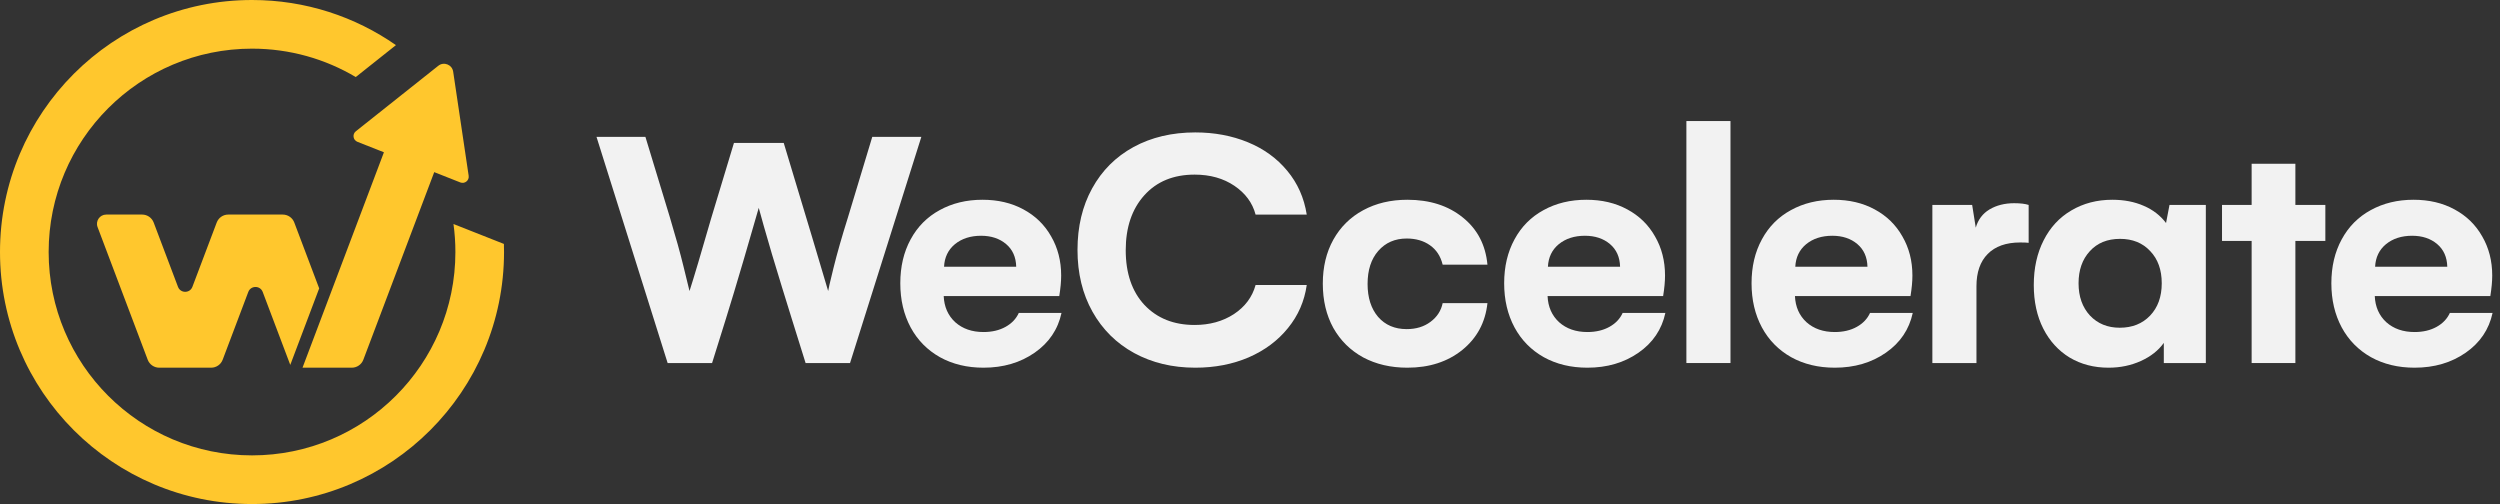
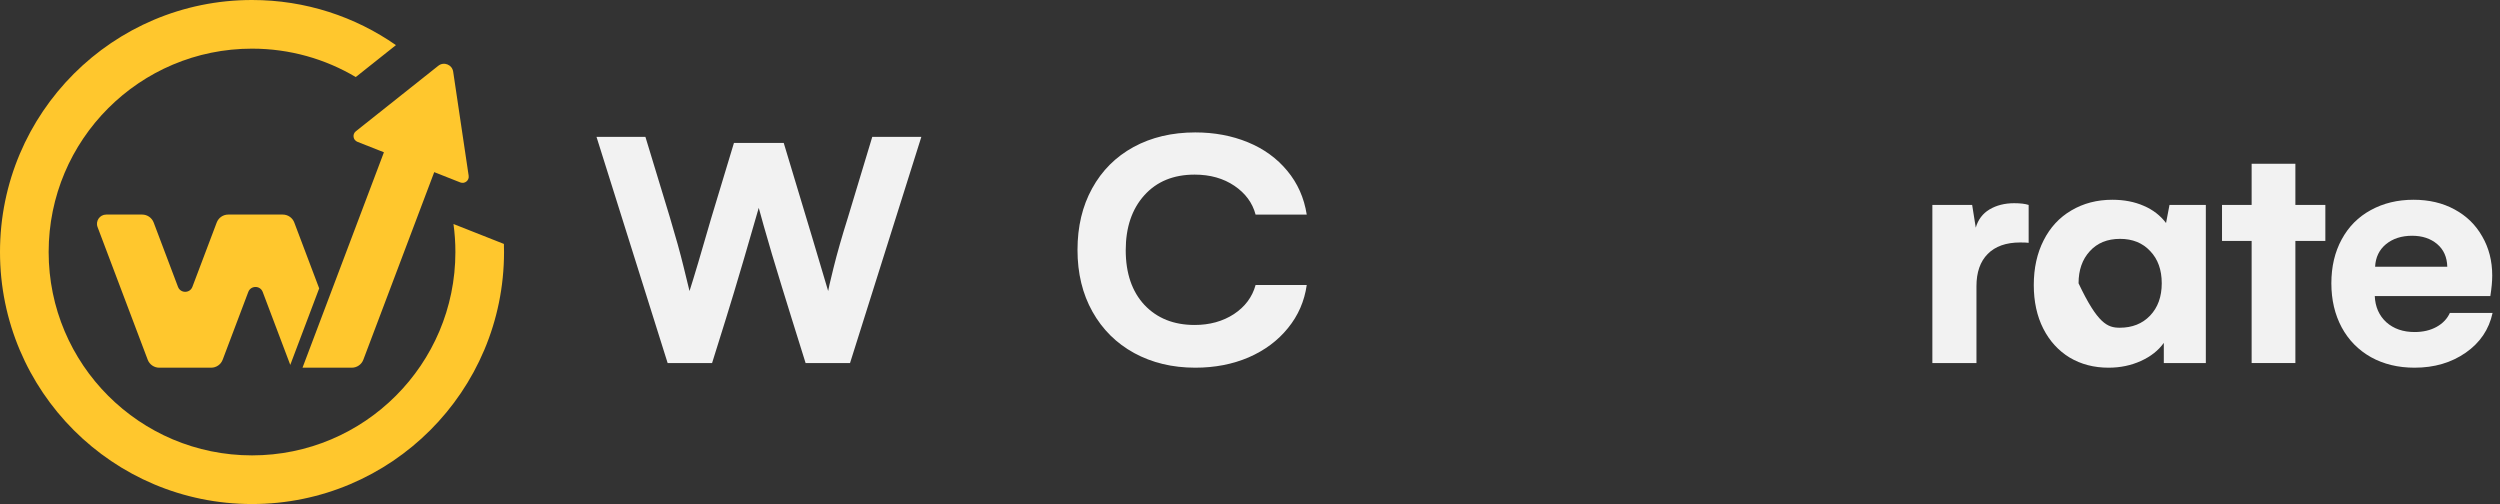
<svg xmlns="http://www.w3.org/2000/svg" width="248" height="50" viewBox="0 0 248 50" fill="none">
  <rect x="0" y="0" width="248" height="50" fill="#333333" stroke="none" />
  <path fill-rule="evenodd" clip-rule="evenodd" d="M43.477 6.526C44.03 6.086 44.851 6.411 44.955 7.109L46.492 17.438C46.561 17.904 46.1 18.27 45.662 18.097L43.076 17.076L36.044 35.684C35.864 36.16 35.408 36.475 34.9 36.475H30.009L38.018 15.284L38.017 15.284L38.084 15.106L35.456 14.069C35.018 13.896 34.931 13.314 35.3 13.021L43.477 6.526ZM31.663 28.608L29.194 22.076C29.015 21.6 28.559 21.285 28.05 21.285H22.641C22.132 21.285 21.677 21.6 21.497 22.076L19.086 28.454C18.837 29.113 17.905 29.113 17.656 28.454L15.245 22.076C15.065 21.6 14.61 21.285 14.101 21.285H10.537C9.896 21.285 9.452 21.926 9.679 22.526L14.652 35.684C14.831 36.16 15.287 36.475 15.796 36.475H20.946C21.455 36.475 21.91 36.16 22.09 35.684L24.63 28.962C24.879 28.303 25.812 28.303 26.061 28.962L28.795 36.198L31.663 28.608Z" fill="#FFC72D" />
  <path fill-rule="evenodd" clip-rule="evenodd" d="M39.278 4.476C35.23 1.655 30.308 0 25 0C11.193 0 0 11.193 0 25C0 38.807 11.193 50 25 50C38.807 50 50 38.807 50 25C50 24.731 49.996 24.463 49.987 24.197L44.985 22.222C45.11 23.13 45.175 24.058 45.175 25C45.175 36.142 36.142 45.174 25 45.174C13.858 45.174 4.826 36.142 4.826 25C4.826 13.858 13.858 4.826 25 4.826C28.759 4.826 32.278 5.854 35.291 7.644L39.278 4.476Z" fill="#FFC72D" />
  <path d="M64.026 13.58L66.452 21.559C67.033 23.495 67.483 25.119 67.802 26.428C68.132 27.738 68.332 28.553 68.4 28.872C68.844 27.493 69.556 25.101 70.536 21.696C71.891 17.219 72.648 14.713 72.808 14.178H77.746L80.582 23.592L82.154 28.872C82.154 28.78 82.33 28.017 82.683 26.582C83.037 25.147 83.515 23.473 84.118 21.559L86.528 13.58H91.397L84.324 36.013H79.915L78.549 31.64C77.9 29.566 77.245 27.431 76.584 25.232C75.935 23.023 75.496 21.485 75.268 20.619C75.04 21.439 74.556 23.108 73.816 25.625C73.076 28.143 72.472 30.147 72.005 31.64L70.638 36.013H66.23L59.174 13.58H64.026Z" fill="#F2F2F2" />
-   <path d="M105.302 31.041C104.949 32.682 104.06 33.997 102.637 34.988C101.213 35.979 99.521 36.475 97.562 36.475C95.933 36.475 94.493 36.127 93.24 35.432C91.987 34.726 91.018 33.741 90.335 32.477C89.652 31.201 89.31 29.743 89.31 28.103C89.31 26.451 89.652 24.999 90.335 23.746C91.018 22.482 91.981 21.514 93.222 20.841C94.464 20.158 95.876 19.816 97.46 19.816C98.997 19.816 100.353 20.135 101.526 20.773C102.711 21.411 103.627 22.305 104.277 23.456C104.937 24.595 105.268 25.887 105.268 27.334C105.268 27.915 105.205 28.593 105.08 29.367H93.615C93.661 30.438 94.043 31.303 94.76 31.964C95.489 32.613 96.423 32.938 97.562 32.938C98.405 32.938 99.134 32.767 99.749 32.425C100.364 32.084 100.803 31.622 101.065 31.041H105.302ZM100.808 26.463C100.786 25.506 100.45 24.754 99.8 24.207C99.151 23.661 98.325 23.387 97.323 23.387C96.275 23.387 95.409 23.666 94.726 24.224C94.054 24.782 93.695 25.529 93.65 26.463H100.808Z" fill="#F2F2F2" />
  <path d="M118.574 36.475C116.308 36.475 114.286 35.99 112.509 35.022C110.743 34.054 109.365 32.687 108.374 30.922C107.383 29.156 106.888 27.112 106.888 24.788C106.888 22.476 107.372 20.443 108.34 18.689C109.308 16.923 110.675 15.556 112.441 14.588C114.217 13.62 116.262 13.136 118.574 13.136C120.465 13.136 122.202 13.461 123.785 14.11C125.368 14.759 126.673 15.704 127.698 16.946C128.723 18.176 129.366 19.623 129.628 21.286H124.554C124.247 20.124 123.546 19.173 122.453 18.432C121.359 17.692 120.044 17.322 118.506 17.322C116.41 17.322 114.747 18.005 113.517 19.372C112.287 20.739 111.672 22.556 111.672 24.822C111.672 27.112 112.292 28.923 113.534 30.256C114.787 31.577 116.444 32.237 118.506 32.237C119.998 32.237 121.296 31.879 122.401 31.161C123.506 30.432 124.224 29.47 124.554 28.274H129.628C129.401 29.88 128.78 31.303 127.766 32.545C126.764 33.786 125.465 34.755 123.871 35.45C122.276 36.133 120.511 36.475 118.574 36.475Z" fill="#F2F2F2" />
-   <path d="M131.222 28.137C131.222 26.485 131.569 25.033 132.264 23.78C132.97 22.516 133.955 21.542 135.22 20.858C136.495 20.164 137.959 19.816 139.611 19.816C141.832 19.816 143.666 20.403 145.112 21.576C146.559 22.738 147.373 24.298 147.555 26.258H143.113C142.908 25.415 142.487 24.771 141.849 24.327C141.222 23.883 140.454 23.661 139.542 23.661C138.381 23.661 137.441 24.071 136.723 24.891C136.017 25.699 135.664 26.793 135.664 28.171C135.664 29.527 136.011 30.614 136.706 31.434C137.412 32.243 138.358 32.648 139.542 32.648C140.476 32.648 141.262 32.408 141.9 31.93C142.549 31.451 142.954 30.831 143.113 30.068H147.555C147.35 31.981 146.519 33.53 145.061 34.715C143.603 35.888 141.786 36.475 139.611 36.475C137.959 36.475 136.495 36.133 135.22 35.45C133.955 34.755 132.97 33.781 132.264 32.528C131.569 31.264 131.222 29.8 131.222 28.137Z" fill="#F2F2F2" />
-   <path d="M165.205 31.041C164.852 32.682 163.964 33.997 162.54 34.988C161.116 35.979 159.425 36.475 157.466 36.475C155.837 36.475 154.396 36.127 153.143 35.432C151.89 34.726 150.922 33.741 150.239 32.477C149.555 31.201 149.213 29.743 149.213 28.103C149.213 26.451 149.555 24.999 150.239 23.746C150.922 22.482 151.884 21.514 153.126 20.841C154.368 20.158 155.78 19.816 157.363 19.816C158.901 19.816 160.256 20.135 161.429 20.773C162.614 21.411 163.531 22.305 164.18 23.456C164.841 24.595 165.171 25.887 165.171 27.334C165.171 27.915 165.109 28.593 164.983 29.367H153.519C153.565 30.438 153.946 31.303 154.664 31.964C155.393 32.613 156.327 32.938 157.466 32.938C158.309 32.938 159.038 32.767 159.653 32.425C160.268 32.084 160.706 31.622 160.968 31.041H165.205ZM160.712 26.463C160.689 25.506 160.353 24.754 159.704 24.207C159.055 23.661 158.229 23.387 157.226 23.387C156.179 23.387 155.313 23.666 154.629 24.224C153.957 24.782 153.599 25.529 153.553 26.463H160.712Z" fill="#F2F2F2" />
-   <path d="M167.29 12.008H171.664V36.013H167.29V12.008Z" fill="#F2F2F2" />
-   <path d="M189.745 31.041C189.392 32.682 188.504 33.997 187.08 34.988C185.656 35.979 183.965 36.475 182.006 36.475C180.377 36.475 178.936 36.127 177.683 35.432C176.43 34.726 175.462 33.741 174.779 32.477C174.095 31.201 173.754 29.743 173.754 28.103C173.754 26.451 174.095 24.999 174.779 23.746C175.462 22.482 176.425 21.514 177.666 20.841C178.908 20.158 180.32 19.816 181.903 19.816C183.441 19.816 184.796 20.135 185.97 20.773C187.154 21.411 188.071 22.305 188.72 23.456C189.381 24.595 189.711 25.887 189.711 27.334C189.711 27.915 189.649 28.593 189.523 29.367H178.059C178.105 30.438 178.486 31.303 179.204 31.964C179.933 32.613 180.867 32.938 182.006 32.938C182.849 32.938 183.578 32.767 184.193 32.425C184.808 32.084 185.246 31.622 185.508 31.041H189.745ZM185.252 26.463C185.229 25.506 184.893 24.754 184.244 24.207C183.595 23.661 182.769 23.387 181.767 23.387C180.719 23.387 179.853 23.666 179.17 24.224C178.498 24.782 178.139 25.529 178.093 26.463H185.252Z" fill="#F2F2F2" />
  <path d="M199.806 20.158C200.41 20.158 200.888 20.215 201.242 20.329V24.088C201.059 24.065 200.78 24.053 200.404 24.053C199.003 24.053 197.927 24.435 197.175 25.198C196.435 25.95 196.065 27.015 196.065 28.393V36.013H191.691V20.329H195.638L195.996 22.584C196.224 21.787 196.68 21.183 197.363 20.773C198.058 20.363 198.872 20.158 199.806 20.158Z" fill="#F2F2F2" />
-   <path d="M218.819 20.329V36.013H214.65V34.014C214.115 34.766 213.358 35.364 212.378 35.808C211.398 36.252 210.328 36.475 209.166 36.475C207.719 36.475 206.432 36.139 205.305 35.467C204.188 34.783 203.317 33.826 202.691 32.596C202.064 31.355 201.751 29.914 201.751 28.274C201.751 26.599 202.076 25.124 202.725 23.849C203.374 22.561 204.291 21.57 205.476 20.876C206.671 20.169 208.027 19.816 209.542 19.816C210.704 19.816 211.74 20.016 212.651 20.414C213.563 20.802 214.303 21.371 214.872 22.123L215.214 20.329H218.819ZM210.277 32.511C211.518 32.511 212.52 32.112 213.284 31.315C214.058 30.506 214.445 29.435 214.445 28.103C214.445 26.77 214.064 25.705 213.301 24.908C212.549 24.099 211.552 23.695 210.311 23.695C209.046 23.695 208.044 24.105 207.304 24.925C206.563 25.734 206.193 26.793 206.193 28.103C206.193 29.413 206.569 30.478 207.321 31.298C208.084 32.106 209.069 32.511 210.277 32.511Z" fill="#F2F2F2" />
+   <path d="M218.819 20.329V36.013H214.65V34.014C214.115 34.766 213.358 35.364 212.378 35.808C211.398 36.252 210.328 36.475 209.166 36.475C207.719 36.475 206.432 36.139 205.305 35.467C204.188 34.783 203.317 33.826 202.691 32.596C202.064 31.355 201.751 29.914 201.751 28.274C201.751 26.599 202.076 25.124 202.725 23.849C203.374 22.561 204.291 21.57 205.476 20.876C206.671 20.169 208.027 19.816 209.542 19.816C210.704 19.816 211.74 20.016 212.651 20.414C213.563 20.802 214.303 21.371 214.872 22.123L215.214 20.329H218.819ZM210.277 32.511C211.518 32.511 212.52 32.112 213.284 31.315C214.058 30.506 214.445 29.435 214.445 28.103C214.445 26.77 214.064 25.705 213.301 24.908C212.549 24.099 211.552 23.695 210.311 23.695C209.046 23.695 208.044 24.105 207.304 24.925C206.563 25.734 206.193 26.793 206.193 28.103C208.084 32.106 209.069 32.511 210.277 32.511Z" fill="#F2F2F2" />
  <path d="M230.675 23.9H227.702V36.013H223.362V23.9H220.424V20.329H223.362V16.245H227.702V20.329H230.675V23.9Z" fill="#F2F2F2" />
  <path d="M247.263 31.041C246.91 32.682 246.022 33.997 244.598 34.988C243.174 35.979 241.483 36.475 239.523 36.475C237.895 36.475 236.454 36.127 235.201 35.432C233.948 34.726 232.98 33.741 232.296 32.477C231.613 31.201 231.271 29.743 231.271 28.103C231.271 26.451 231.613 24.999 232.296 23.746C232.98 22.482 233.942 21.514 235.184 20.841C236.425 20.158 237.838 19.816 239.421 19.816C240.959 19.816 242.314 20.135 243.487 20.773C244.672 21.411 245.589 22.305 246.238 23.456C246.899 24.595 247.229 25.887 247.229 27.334C247.229 27.915 247.166 28.593 247.041 29.367H235.577C235.622 30.438 236.004 31.303 236.721 31.964C237.45 32.613 238.384 32.938 239.523 32.938C240.366 32.938 241.095 32.767 241.71 32.425C242.325 32.084 242.764 31.622 243.026 31.041H247.263ZM242.77 26.463C242.747 25.506 242.411 24.754 241.762 24.207C241.112 23.661 240.287 23.387 239.284 23.387C238.236 23.387 237.371 23.666 236.687 24.224C236.015 24.782 235.656 25.529 235.611 26.463H242.77Z" fill="#F2F2F2" />
</svg>